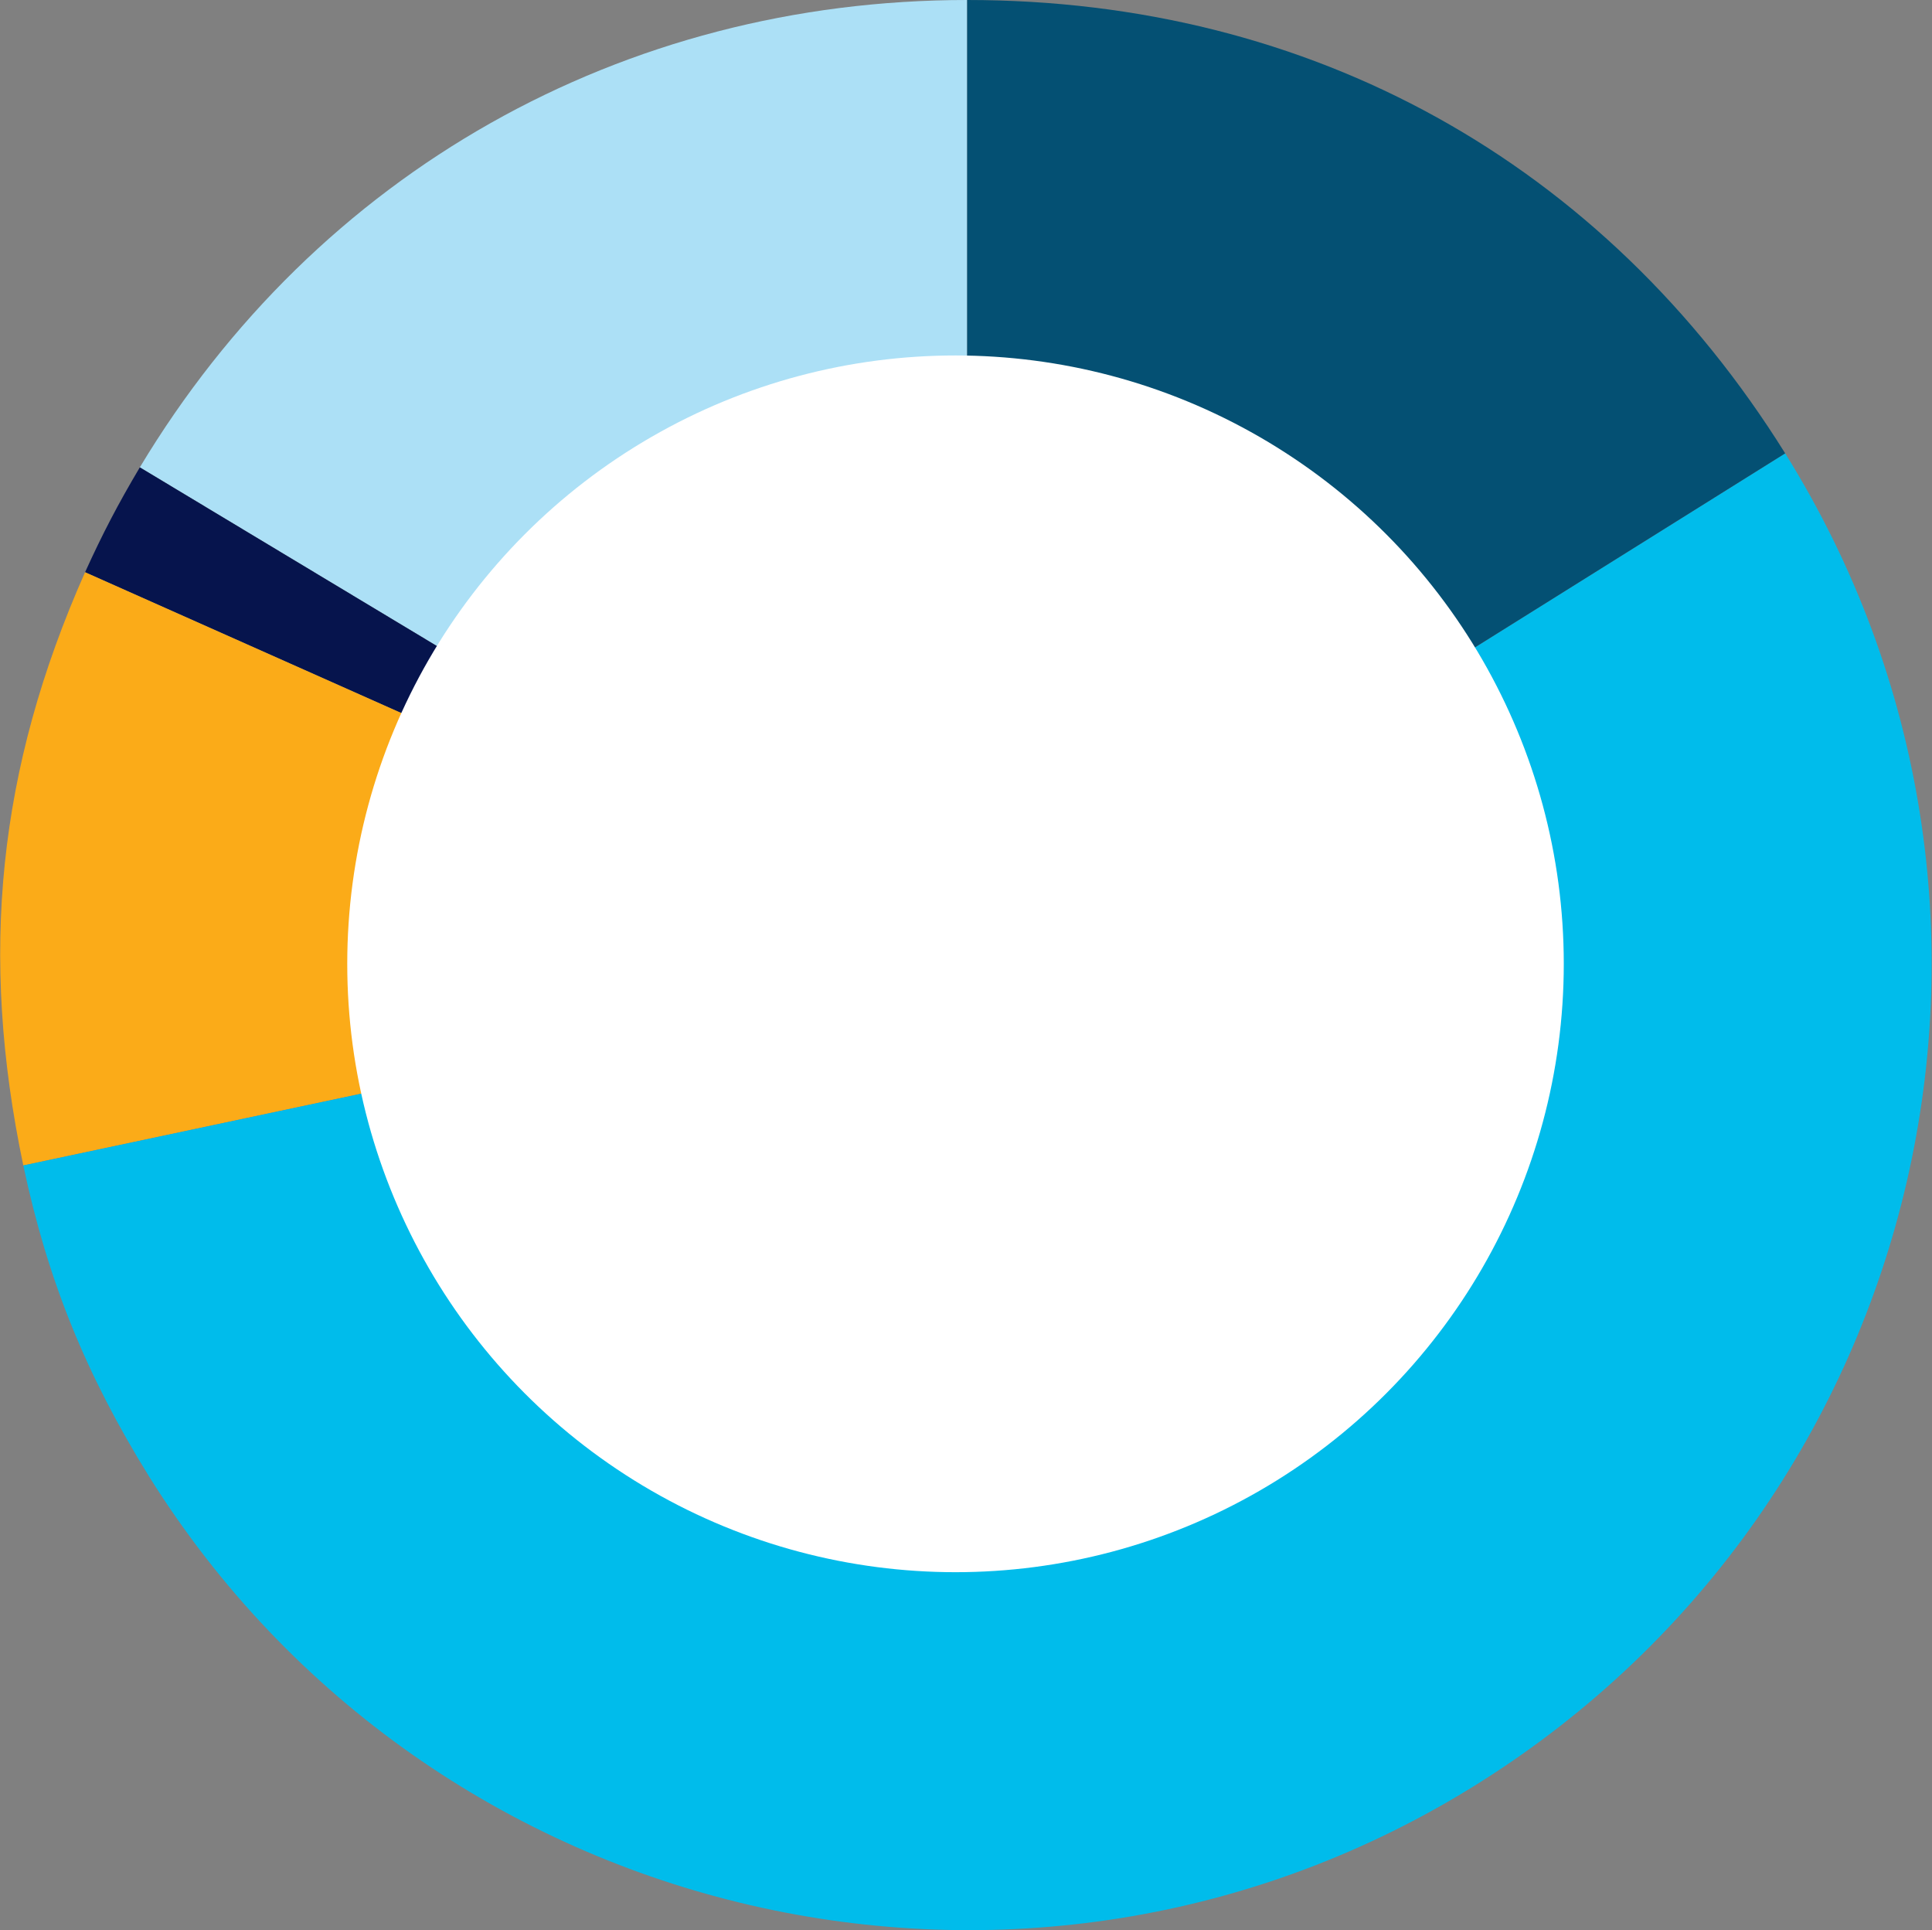
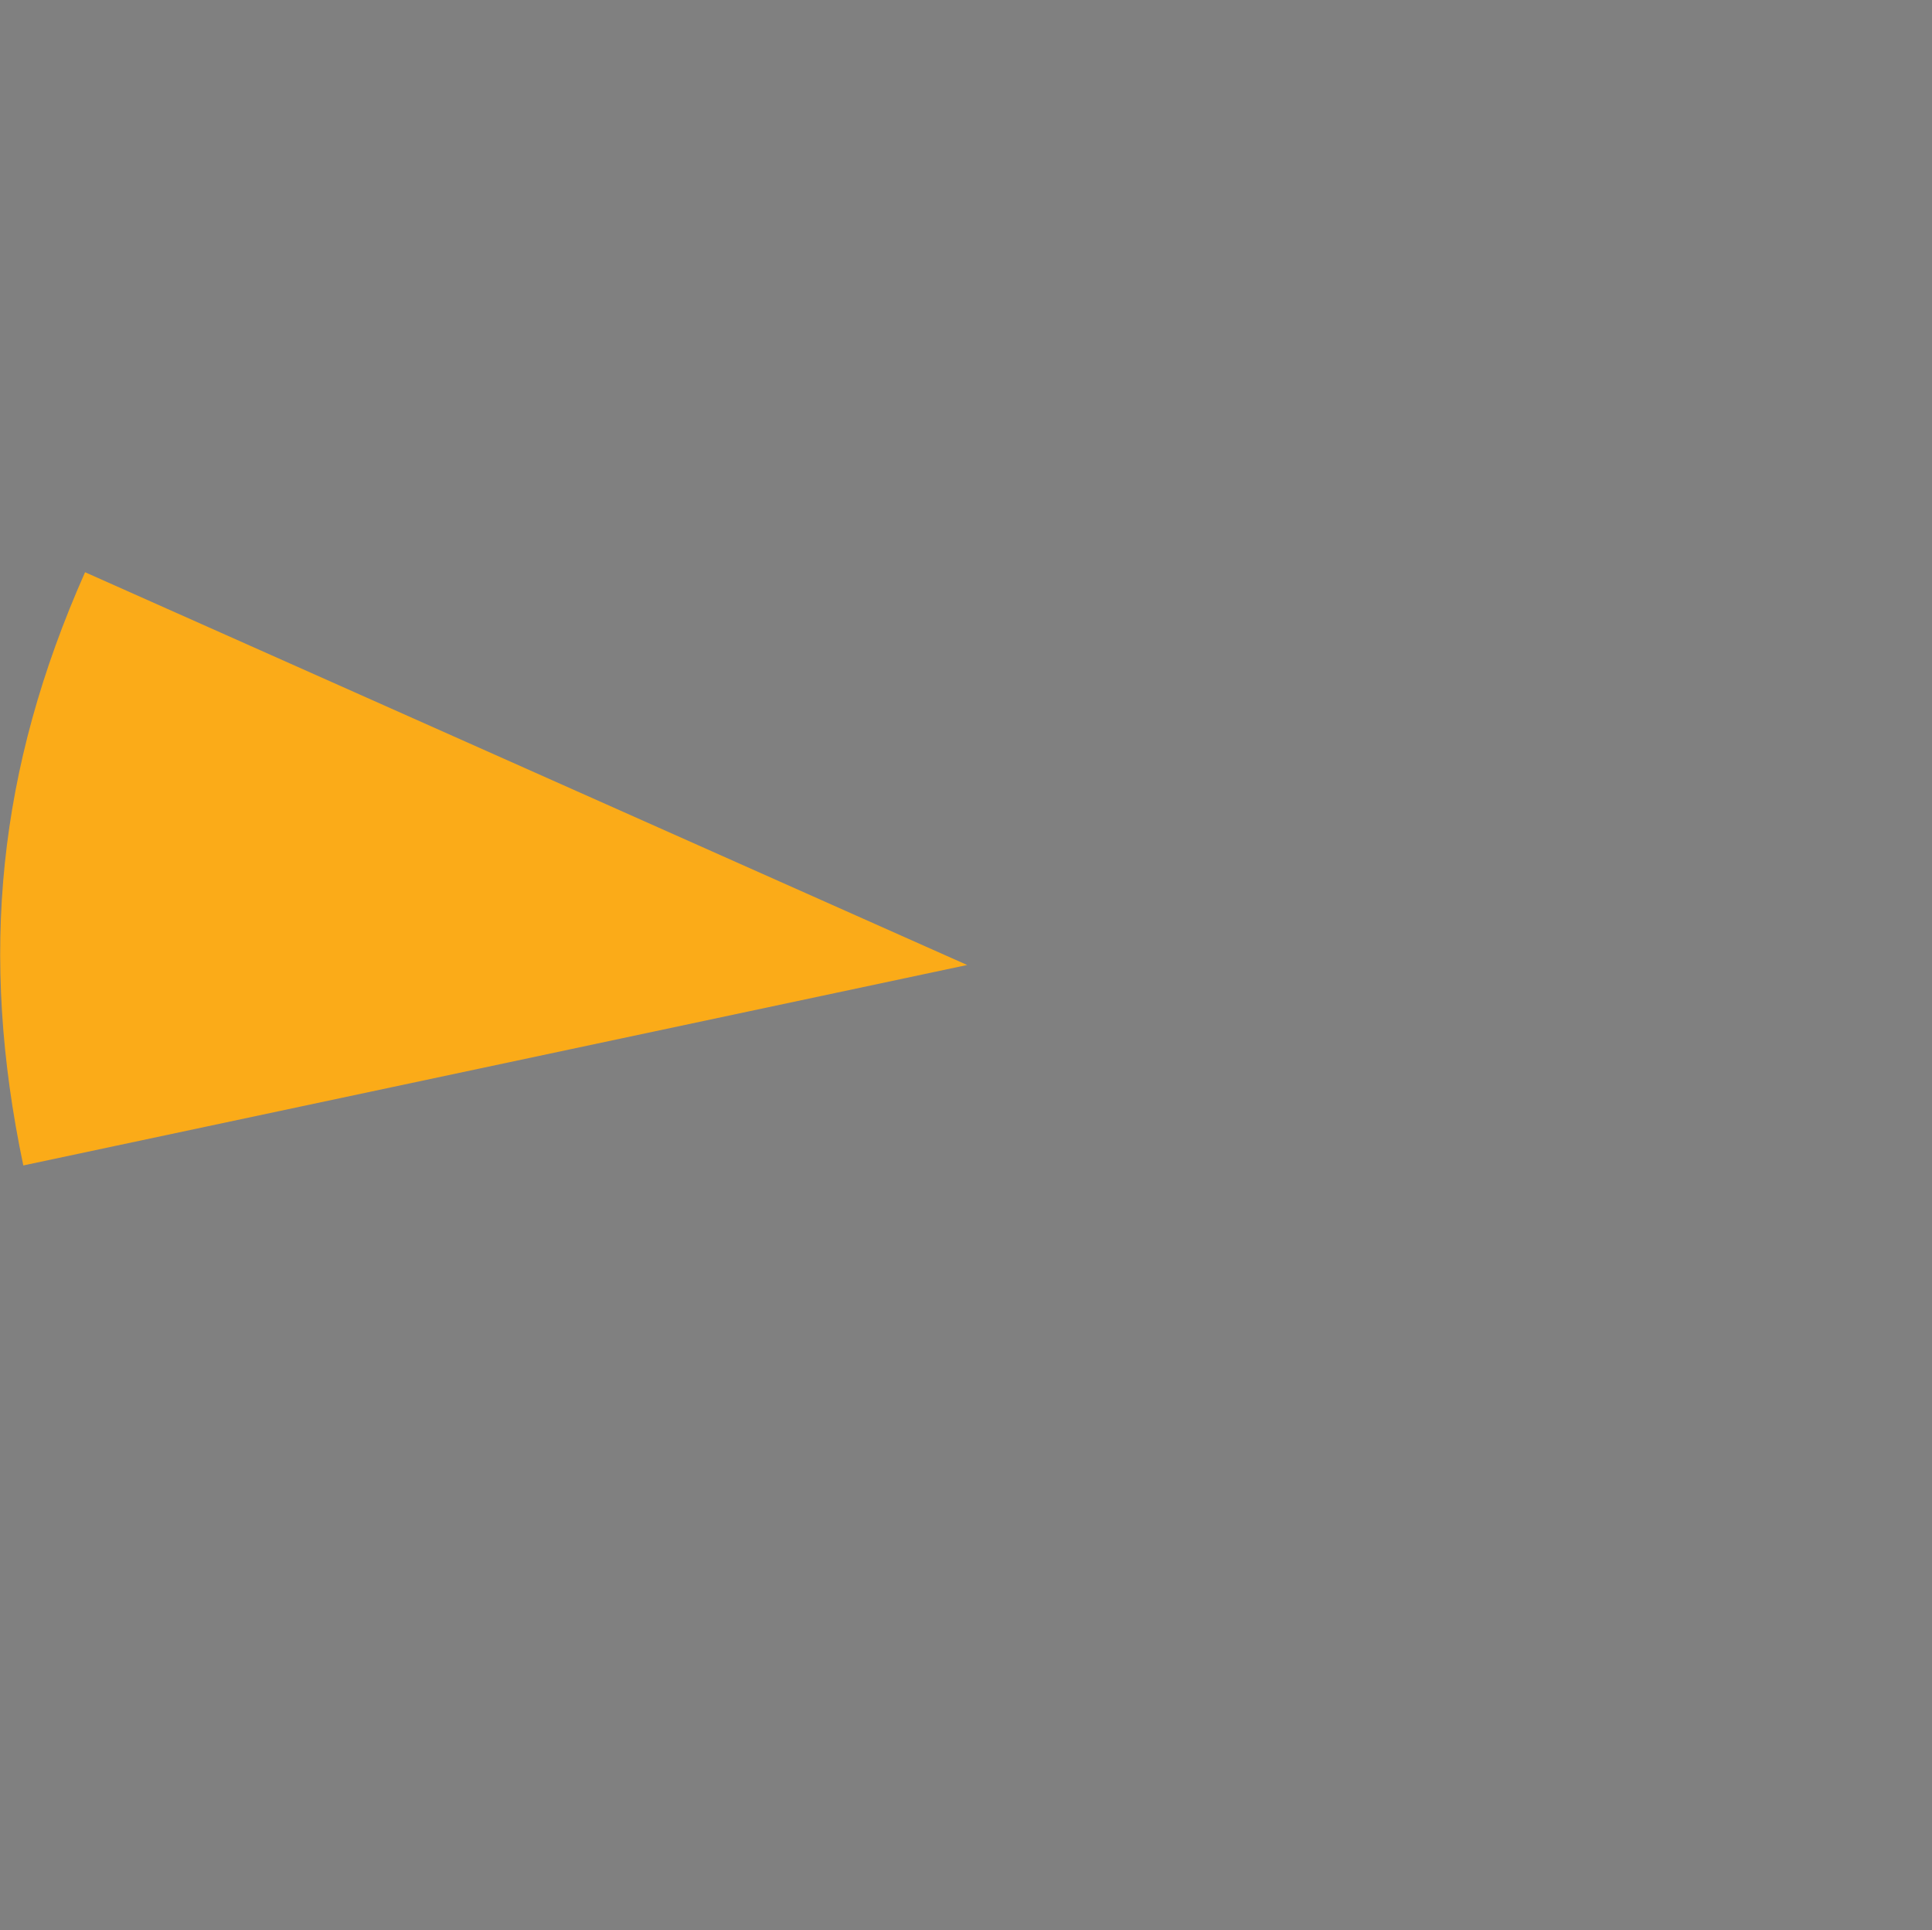
<svg xmlns="http://www.w3.org/2000/svg" version="1.1" id="Layer_1" x="0px" y="0px" width="165.8px" height="165.6px" viewBox="0 0 165.8 165.6" enable-background="new 0 0 165.8 165.6" xml:space="preserve">
  <rect x="0" y="0" width="165.8" height="165.6" fill="#808080" stroke="none" />
  <g>
    <g>
      <g>
        <g>
-           <path fill="#ACE0F6" d="M83,82.8L12,40.1C27.2,14.8,53.4,0,83,0V82.8z" />
-         </g>
+           </g>
      </g>
      <g>
        <g>
-           <path fill="#06144D" d="M83,82.8L7.3,49.1c1.5-3.3,2.8-5.8,4.7-9L83,82.8z" />
-         </g>
+           </g>
      </g>
      <g>
        <g>
          <path fill-rule="evenodd" clip-rule="evenodd" fill="#FBAB18" d="M83,82.8L2,100c-3.8-18.1-2.2-34,5.3-50.9L83,82.8z" />
        </g>
      </g>
      <g>
        <g>
-           <path fill-rule="evenodd" clip-rule="evenodd" fill="#00BCEB" d="M83,82.8l70.2-43.9c24.2,38.8,12.4,89.8-26.3,114.1      S37,165.4,12.8,126.7C7.4,118,4.1,109.9,2,100L83,82.8z" />
-         </g>
+           </g>
      </g>
      <g>
        <g>
-           <path fill-rule="evenodd" clip-rule="evenodd" fill="#045073" d="M83,82.8V0c29.5,0,54.6,13.9,70.2,38.9L83,82.8z" />
-         </g>
+           </g>
      </g>
    </g>
    <g>
      <g>
		</g>
      <g>
		</g>
      <g>
		</g>
      <g>
		</g>
      <g>
		</g>
    </g>
  </g>
-   <circle fill="#FFFFFF" cx="82" cy="82.7" r="52.2" />
  <g>
</g>
  <g>
</g>
  <g>
</g>
  <g>
</g>
  <g>
</g>
  <g>
</g>
</svg>